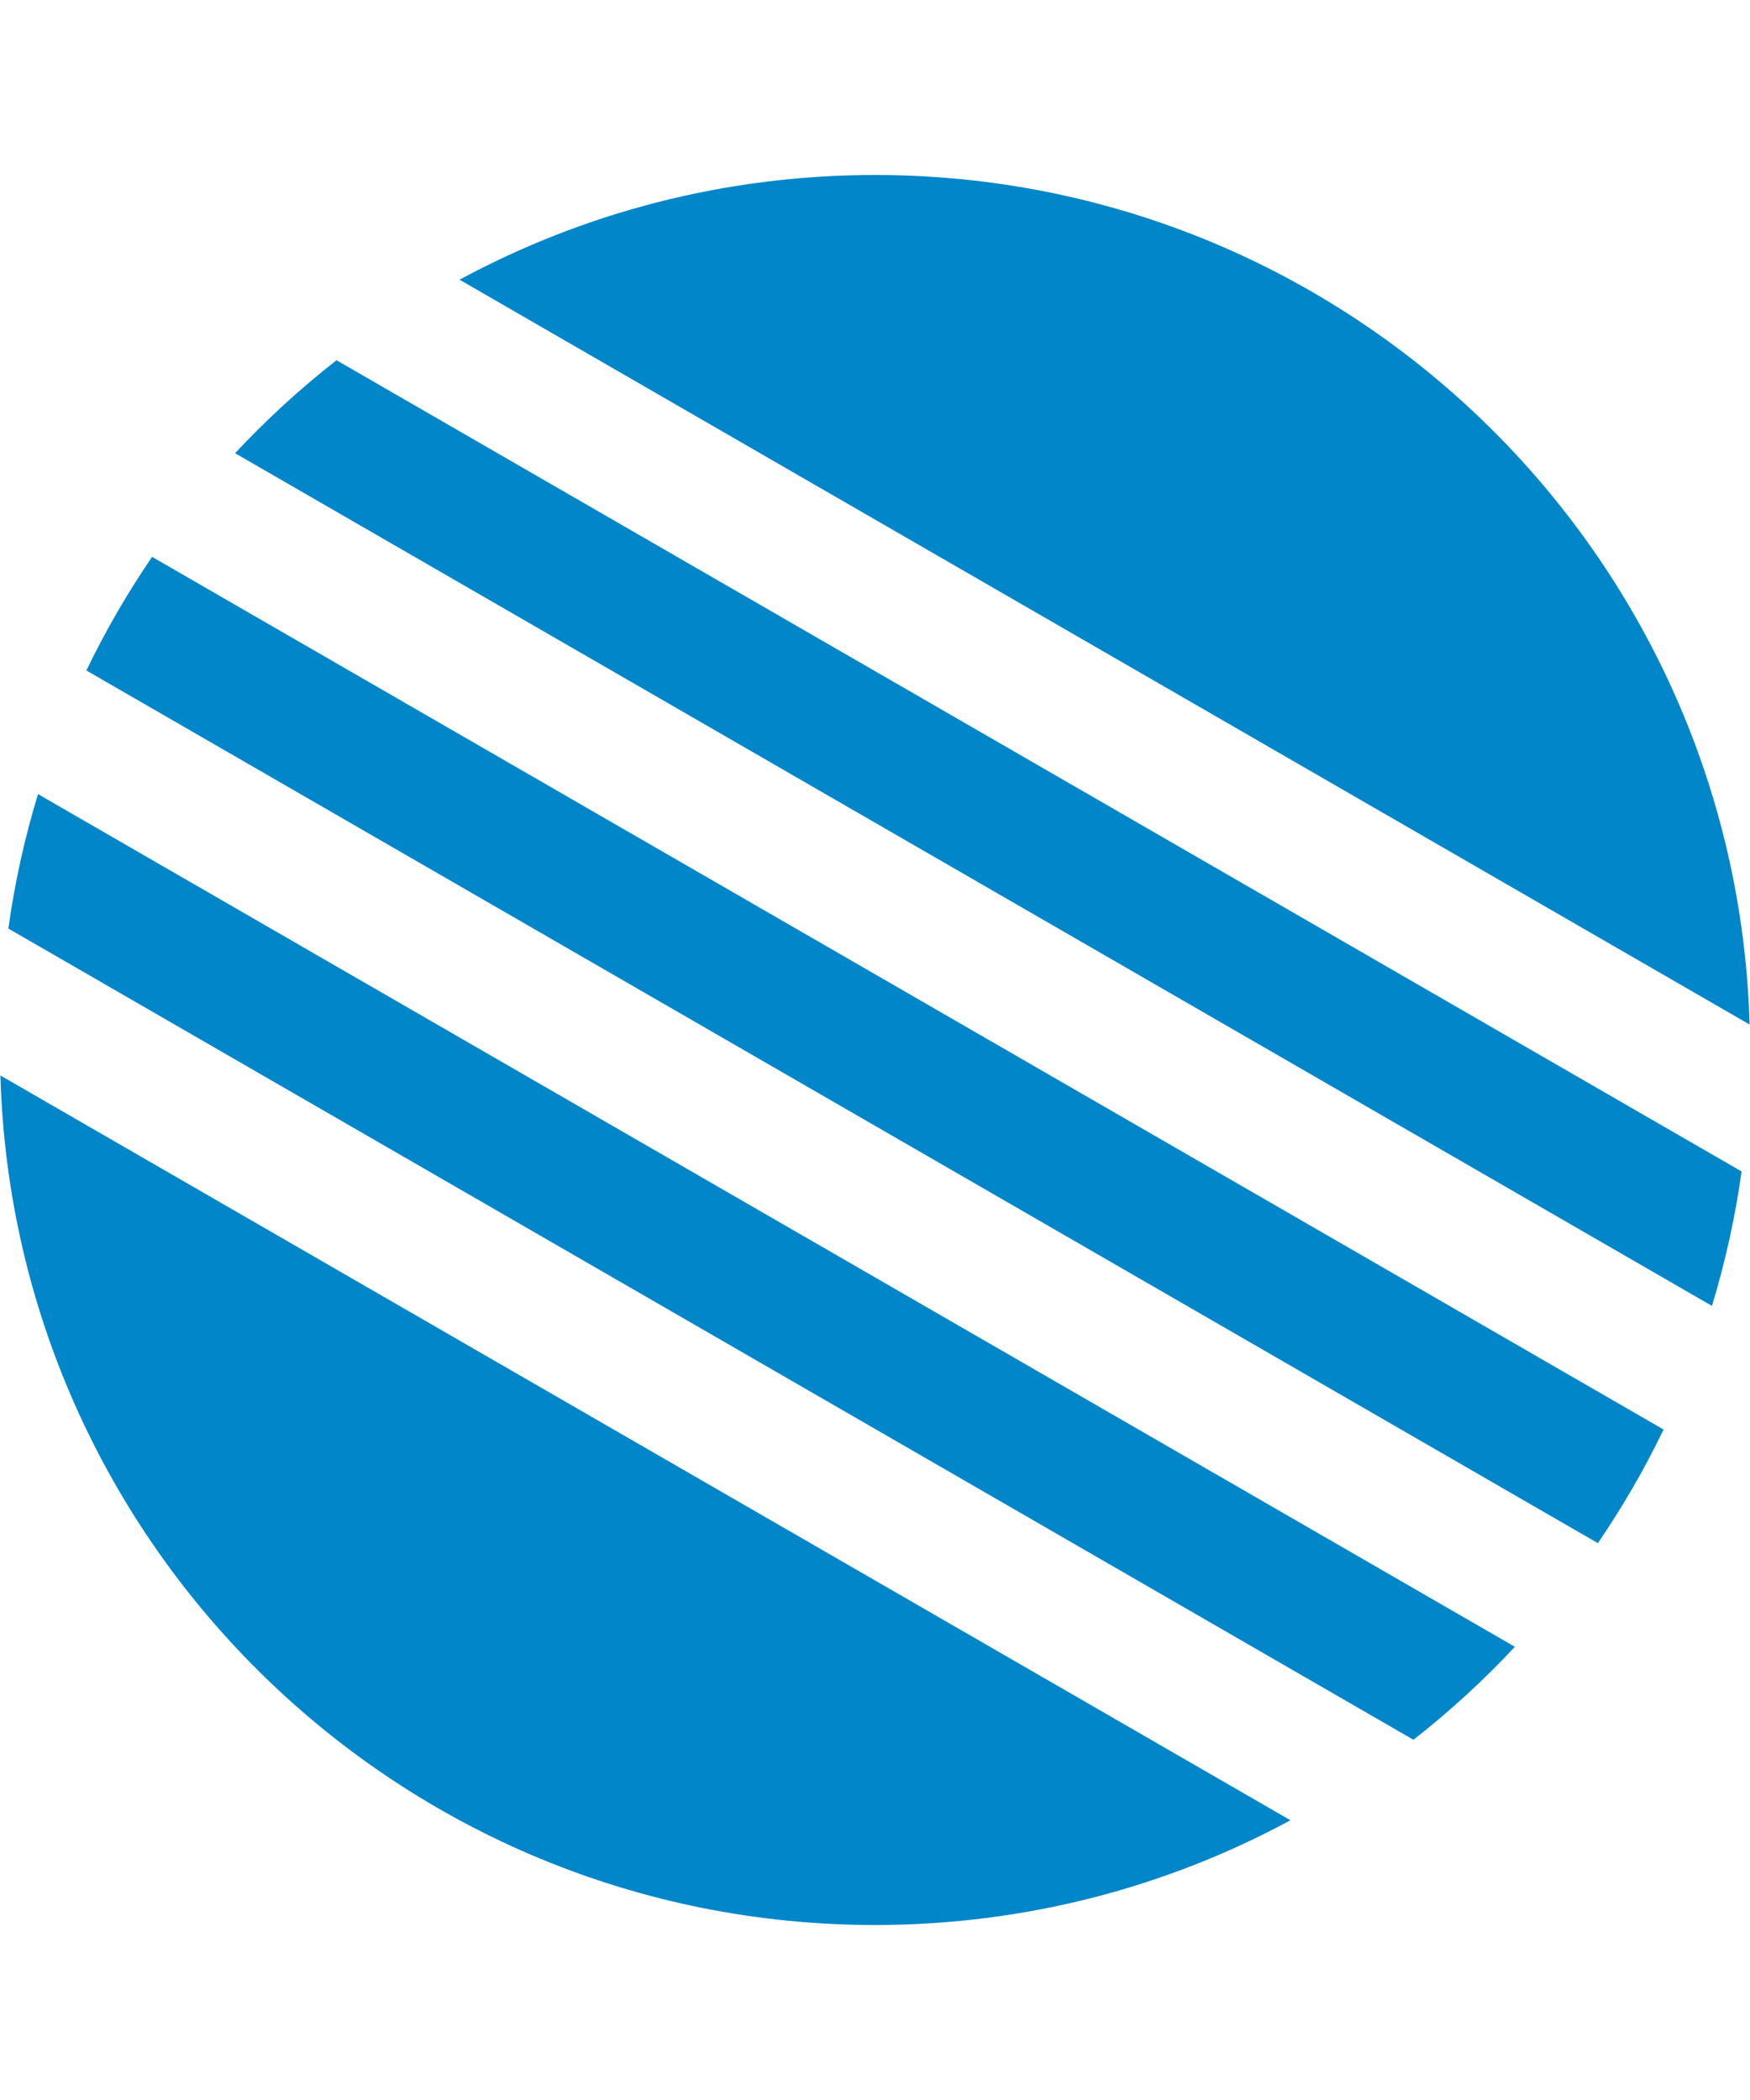
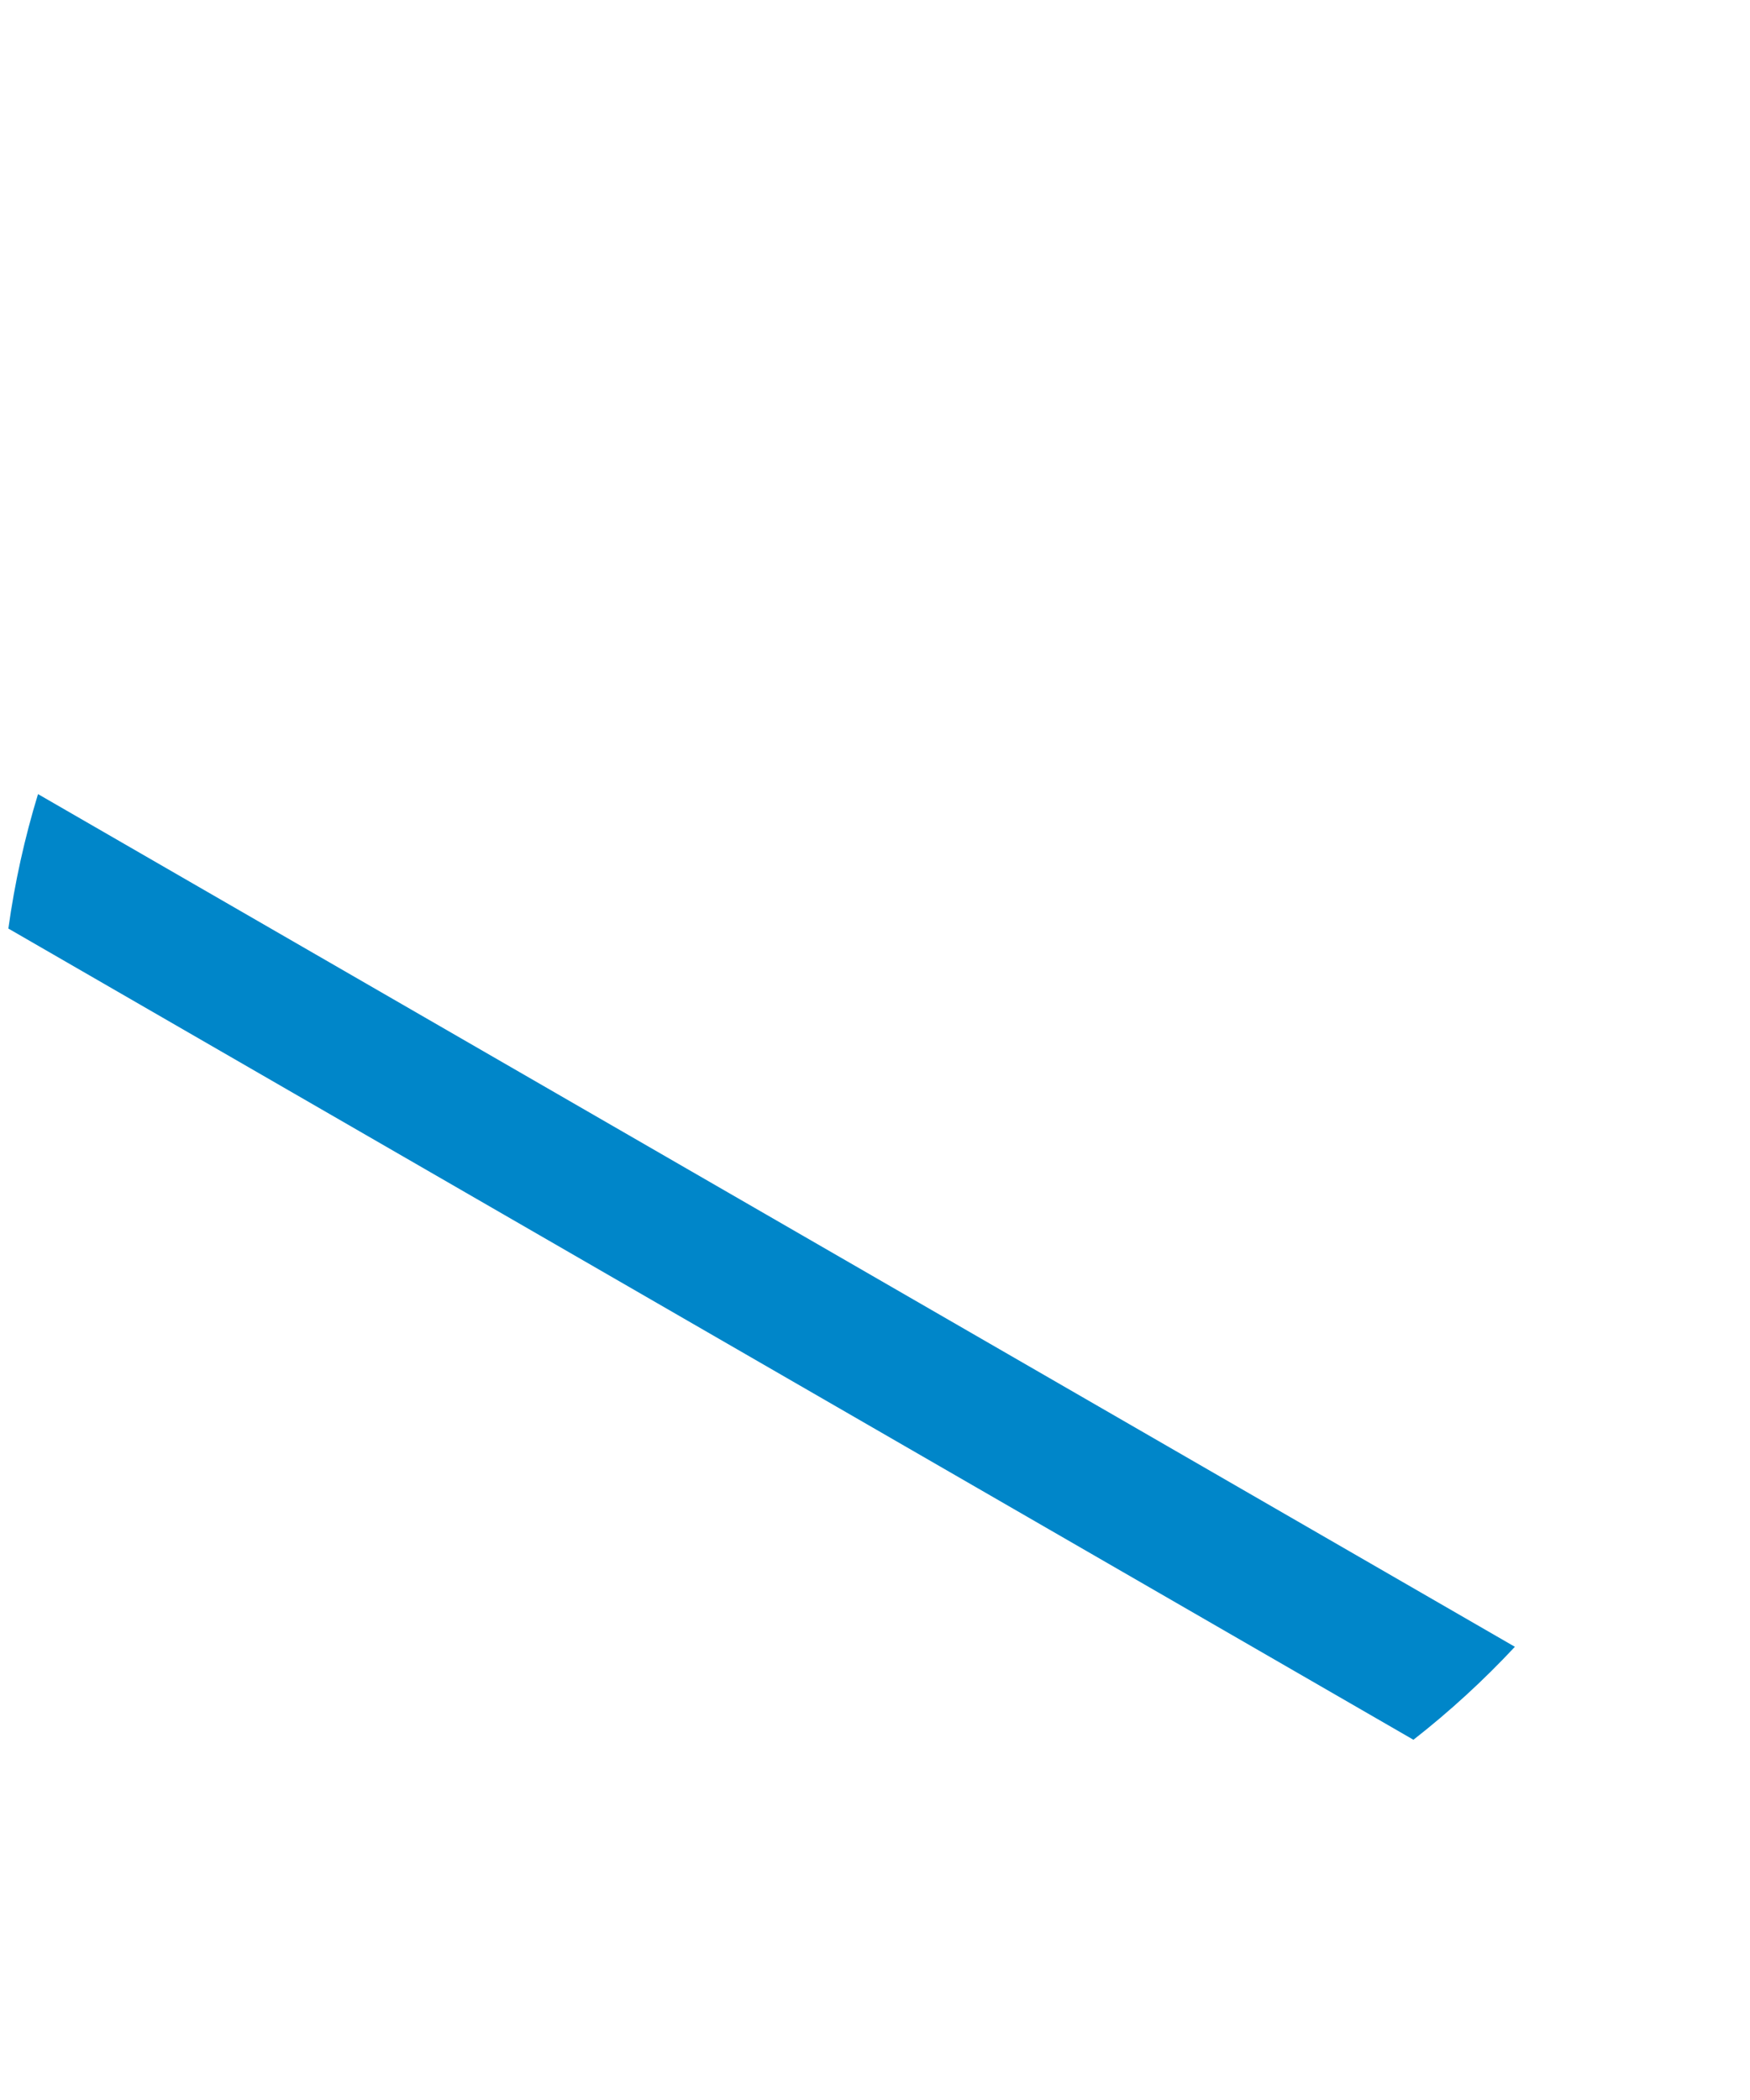
<svg xmlns="http://www.w3.org/2000/svg" fill="none" height="48" viewBox="0 0 40 48" width="40">
  <g fill="#0086c9">
-     <path d="m39.991 23.418c-.308-10.776-9.141-19.418-19.992-19.418-3.436 0-6.67.867-9.495 2.393z" />
-     <path d="m7.692 8.234c-.828.647-1.603 1.358-2.319 2.125l33.757 19.49c.303-.994.531-2.02.678-3.073z" />
    <path d="m34.626 37.641c-.716.767-1.491 1.478-2.319 2.125l-32.116-18.542c.146-1.053.374-2.079.678-3.073z" />
-     <path d="m36.523 35.272-34.549-19.947c.437-.906.94-1.773 1.502-2.597l34.549 19.947c-.437.906-.94 1.773-1.502 2.597z" />
-     <path d="m20 44c3.437 0 6.671-.867 9.496-2.394l-29.487-17.024c.308 10.777 9.141 19.418 19.992 19.418z" />
  </g>
</svg>